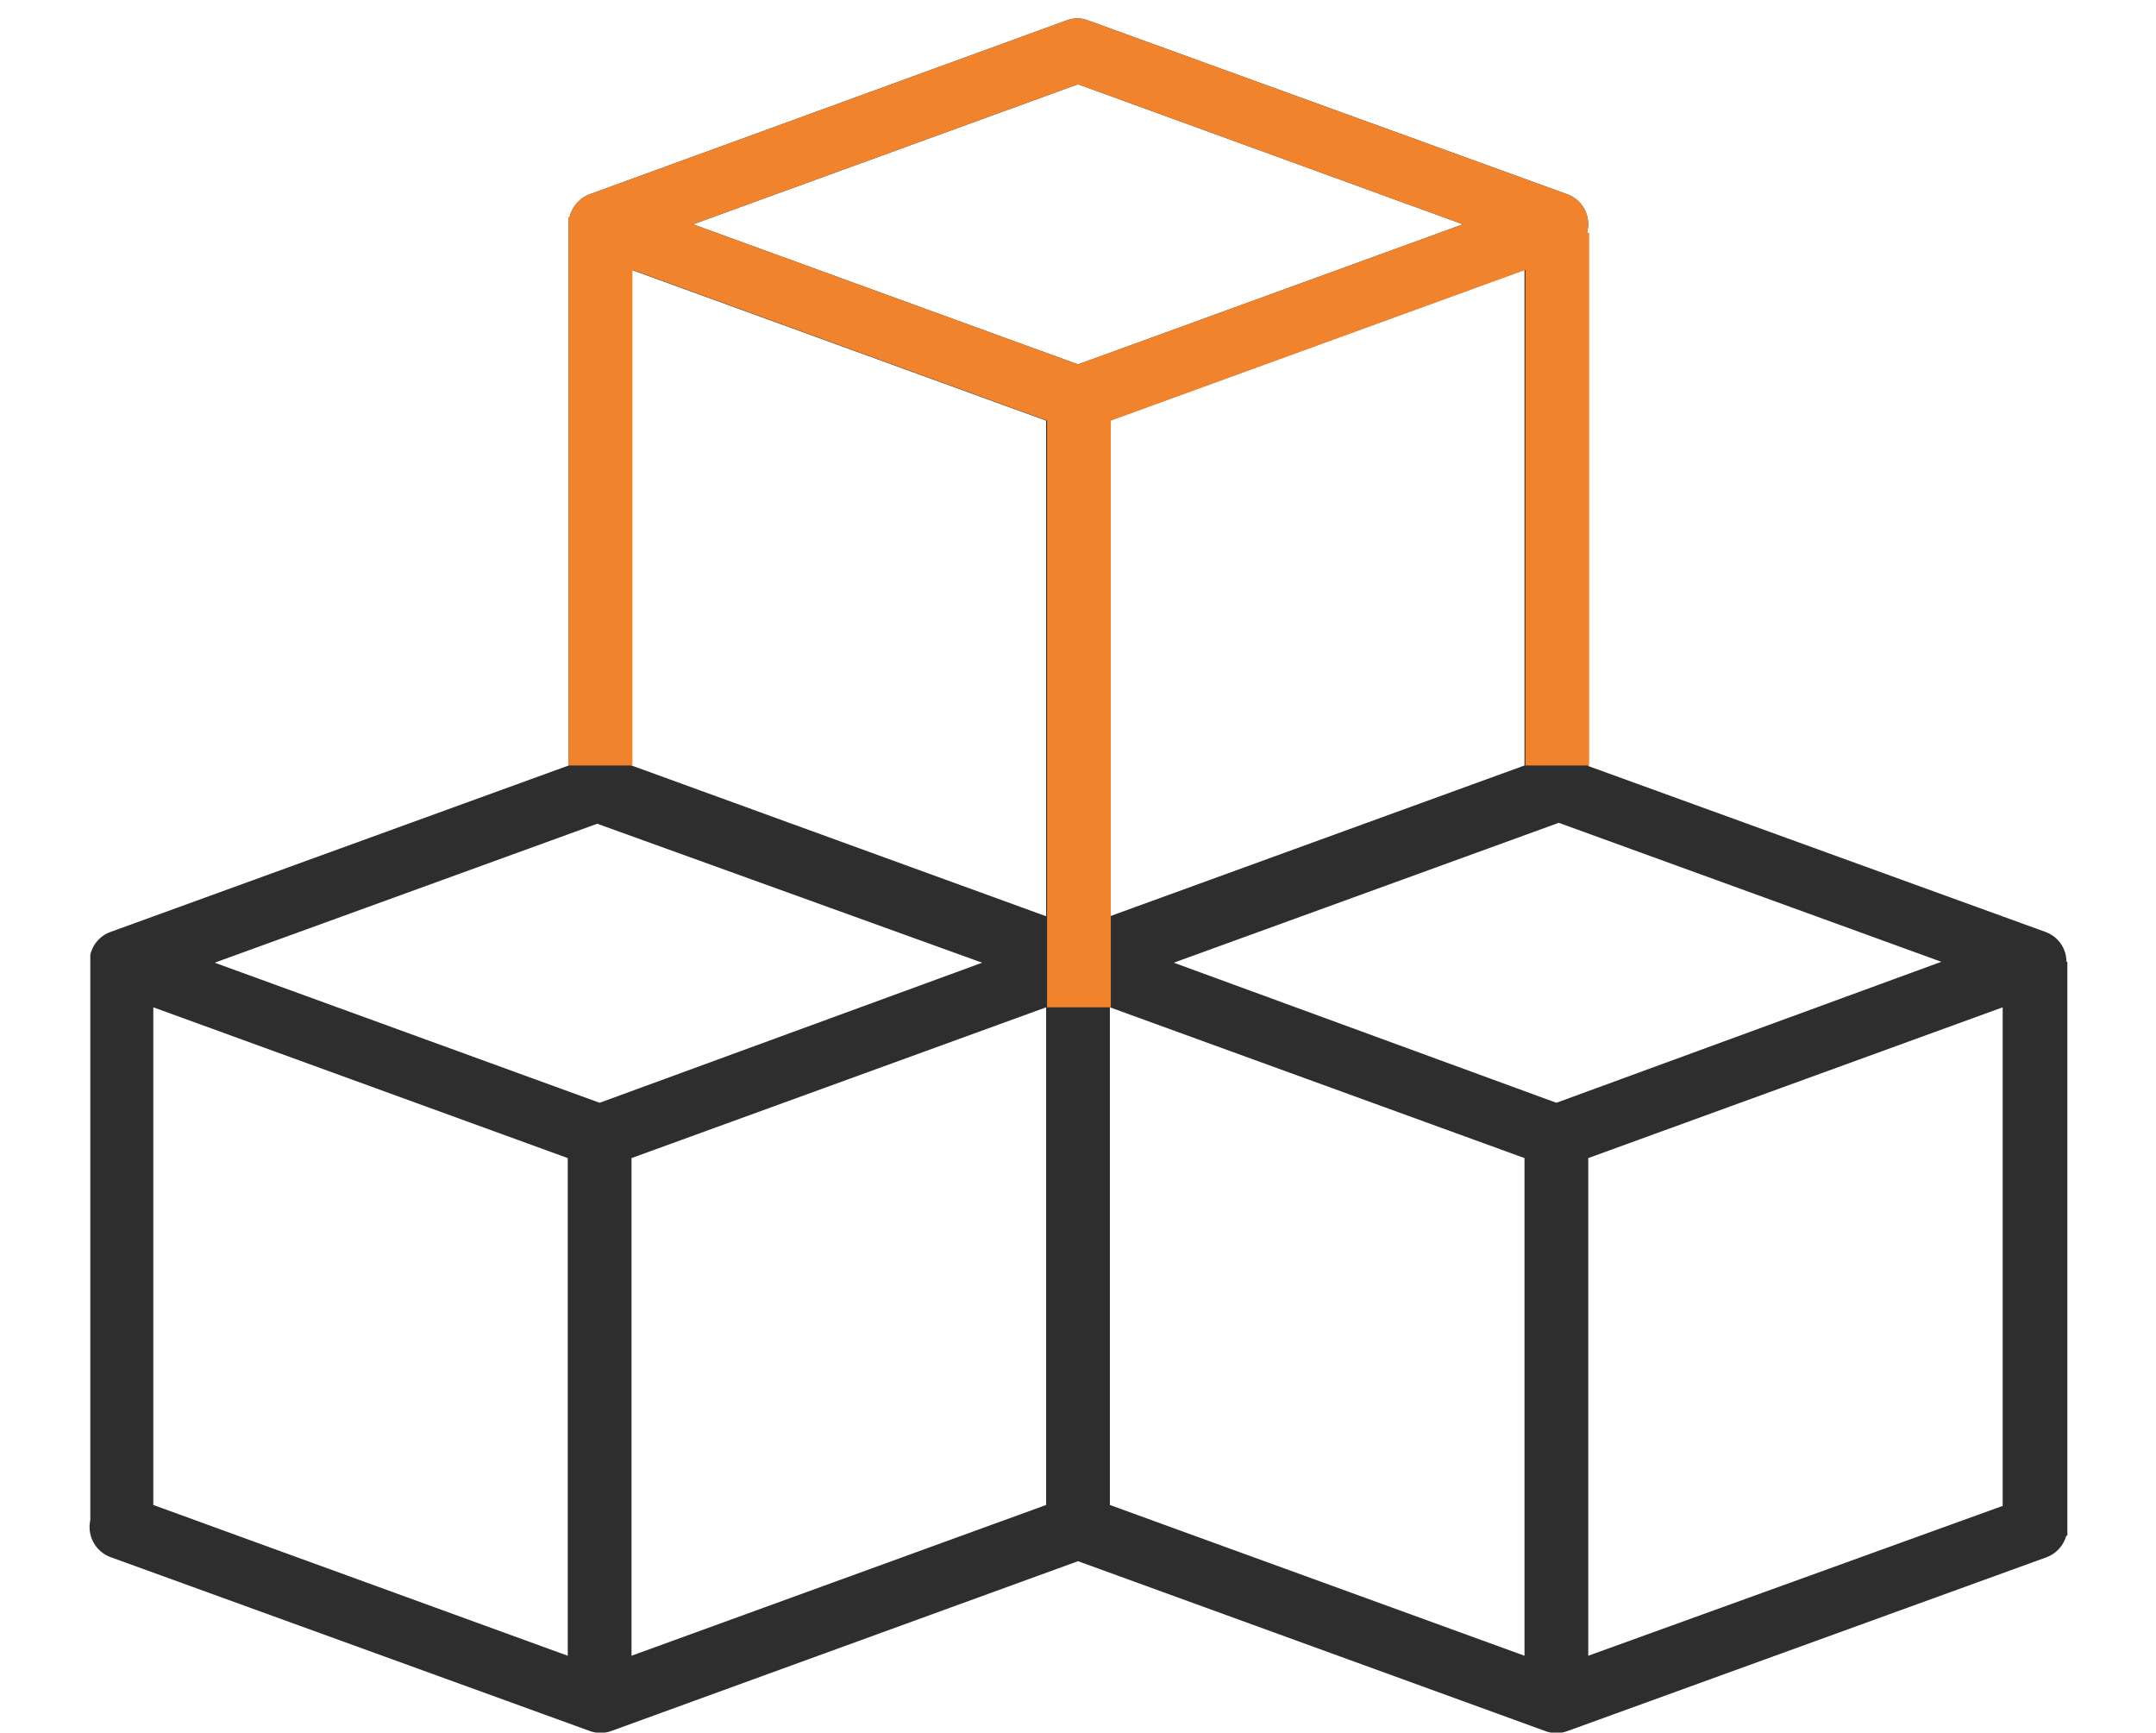
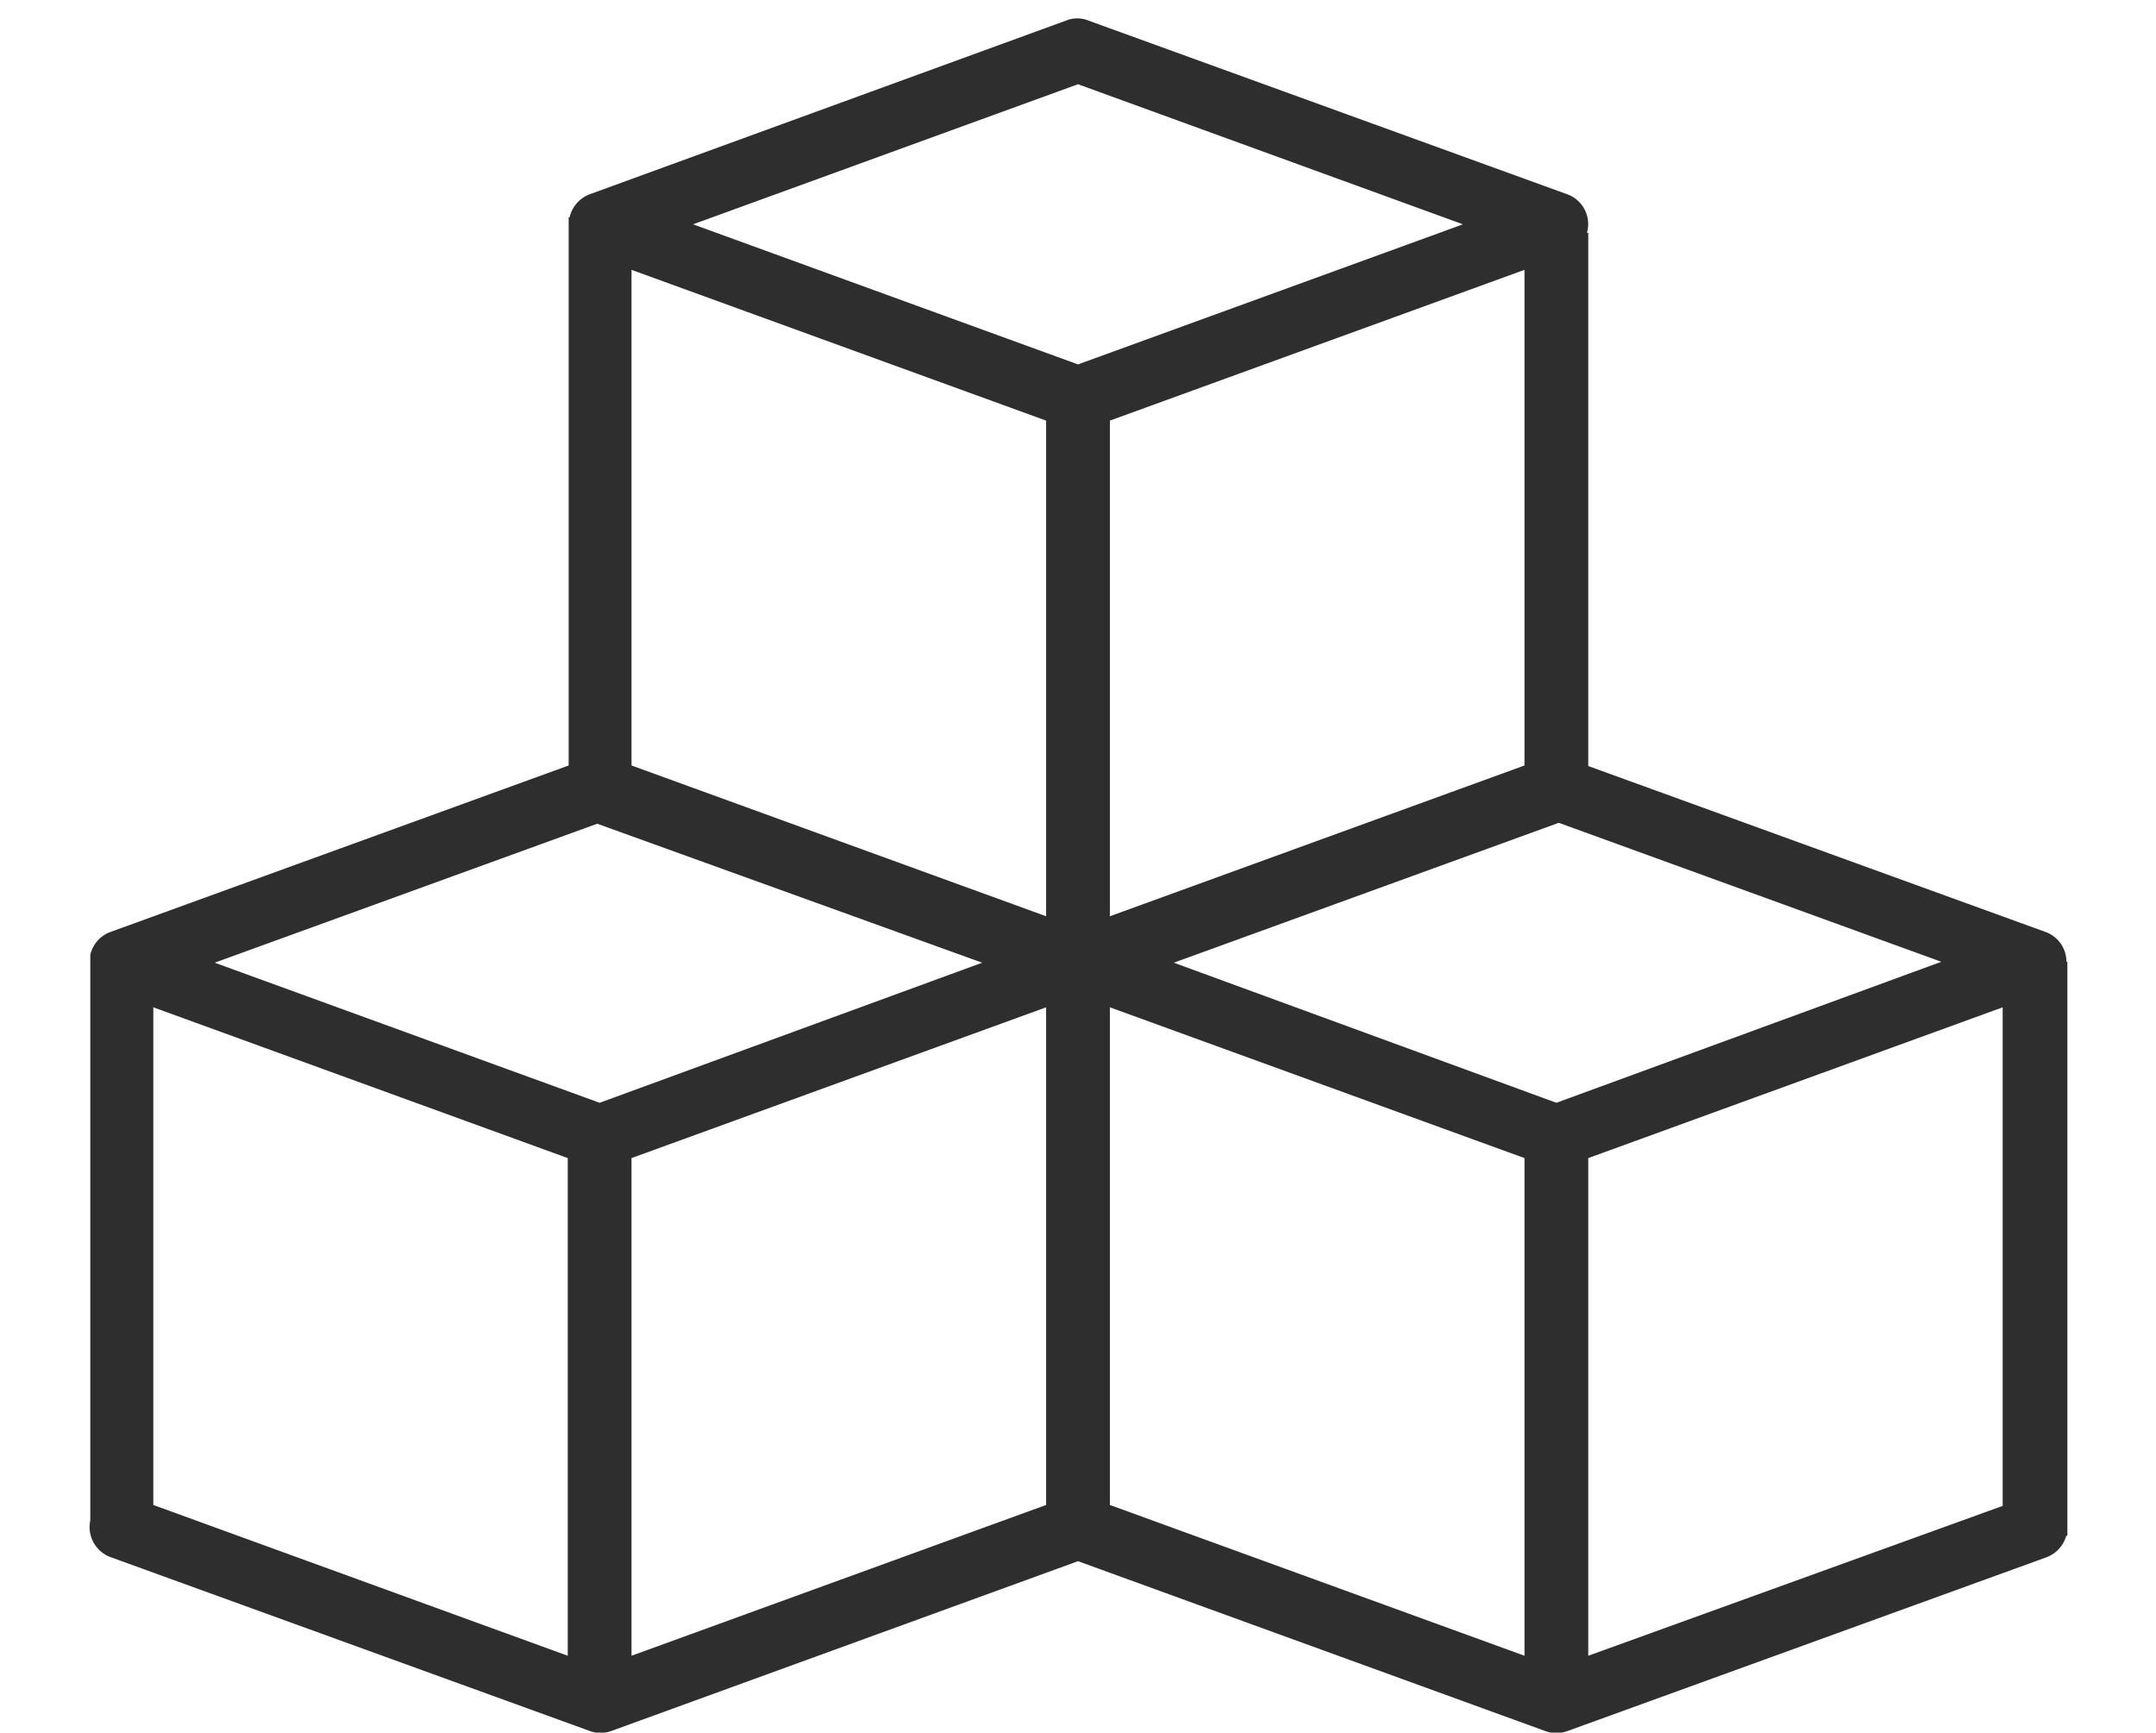
<svg xmlns="http://www.w3.org/2000/svg" id="Layer_1" data-name="Layer 1" viewBox="0 0 117 94">
  <defs>
    <style>.cls-1{fill:#2e2e2e;}.cls-2{fill:#f0832b;}</style>
  </defs>
  <path class="cls-1" d="M112.14,52.18A1.72,1.72,0,0,0,111,50.56l-24.81-9V12.63h-.07a1.72,1.72,0,0,0-1.07-2.09l-26-9.43a1.6,1.6,0,0,0-1.18,0L32,10.54a1.76,1.76,0,0,0-1.09,1.25h-.05V41.53L6,50.56a1.72,1.72,0,0,0-1.1,1.25h0V82.48h0a1.74,1.74,0,0,0,1.1,2l26,9.43a1.71,1.71,0,0,0,1.18,0L58.5,84.7l25.37,9.22a1.71,1.71,0,0,0,1.18,0l26-9.43a1.75,1.75,0,0,0,1.08-1.17h.06V52.18ZM30.81,89.83,8.32,81.65v-27l22.49,8.18Zm1.73-30-20.89-7.6,20.76-7.54L53.3,52.23ZM56.77,81.65l-22.5,8.18v-27l22.5-8.18Zm0-31.94-22.5-8.18V14.64l22.5,8.18ZM37.61,12.17,58.5,4.57l20.89,7.6L58.5,19.77Zm45.12,2.47V41.53l-22.5,8.18V22.82Zm0,75.19-22.5-8.18v-27l22.5,8.18Zm1.73-30L63.7,52.23l20.89-7.59,20.76,7.54Zm24.22,21.87L86.19,89.83v-27l22.49-8.18Z" />
-   <path class="cls-2" d="M86.12,12.63a1.72,1.72,0,0,0-1.07-2.09l-26-9.43a1.6,1.6,0,0,0-1.18,0L32,10.54a1.76,1.76,0,0,0-1.09,1.25h-.05V41.53h3.46V14.64l22.5,8.18V54.65h3.46V22.82l22.5-8.18V41.53h3.46V12.63ZM58.5,19.77l-20.89-7.6L58.5,4.57l20.89,7.6Z" />
</svg>